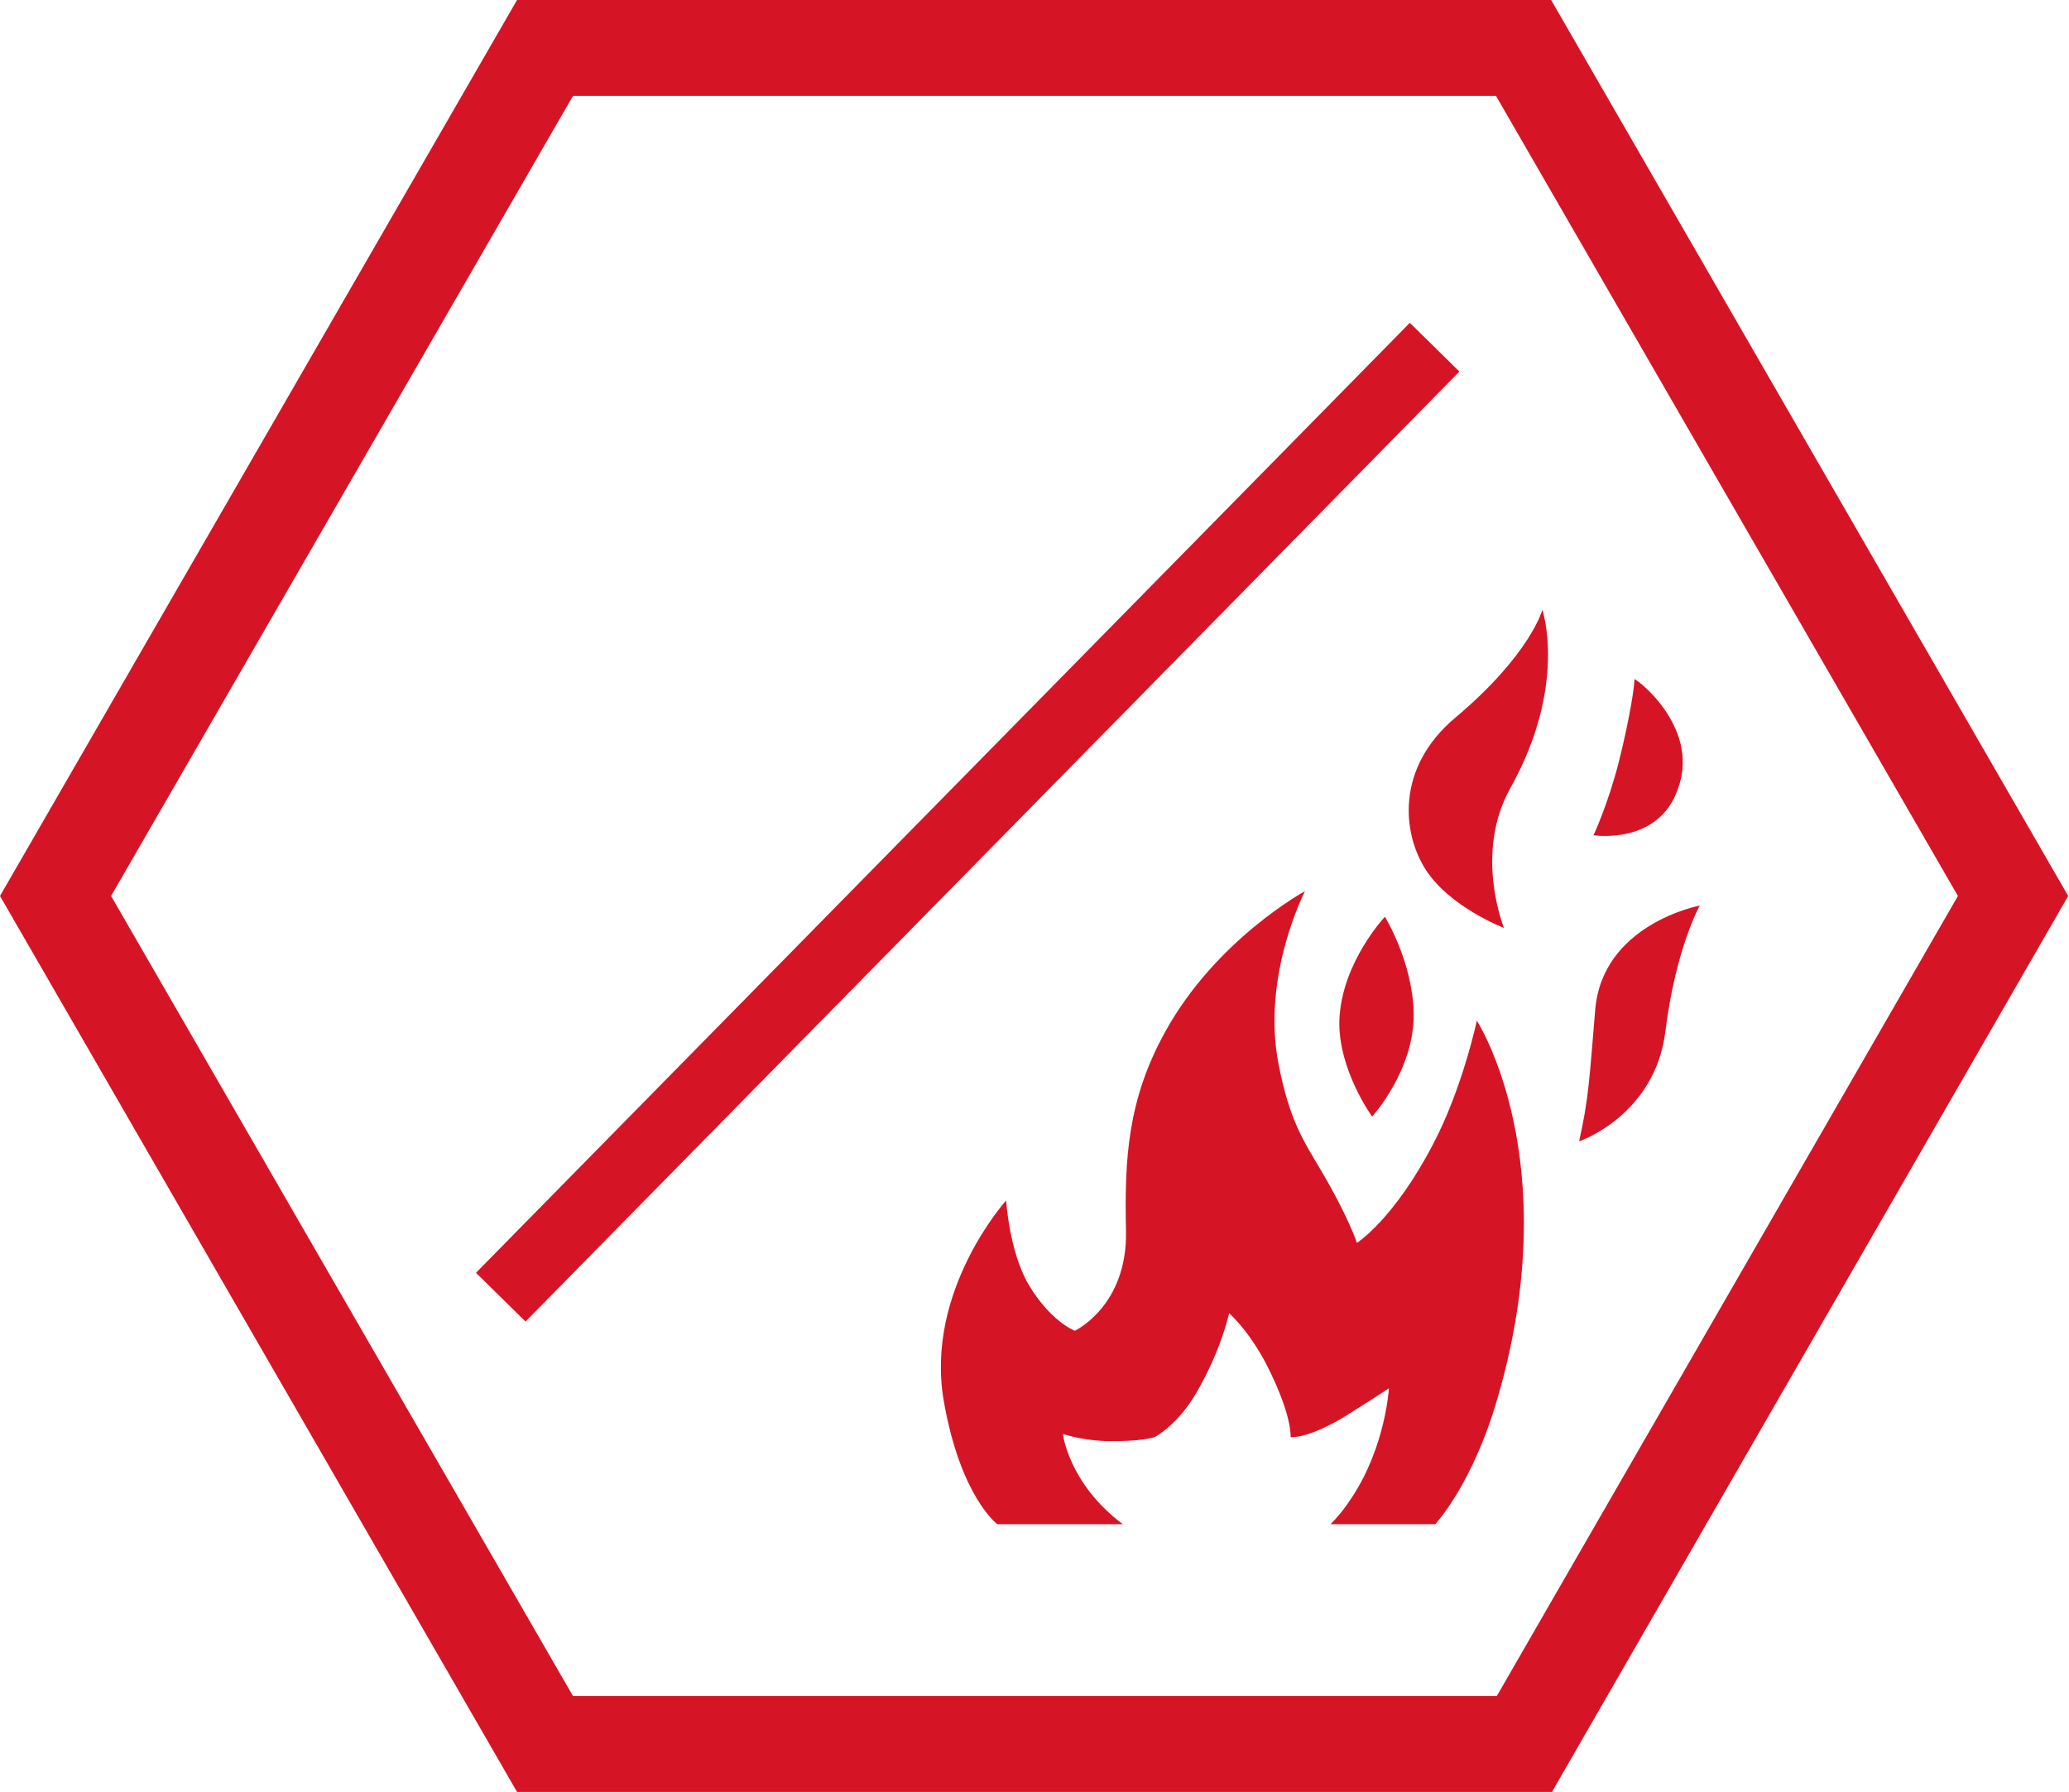
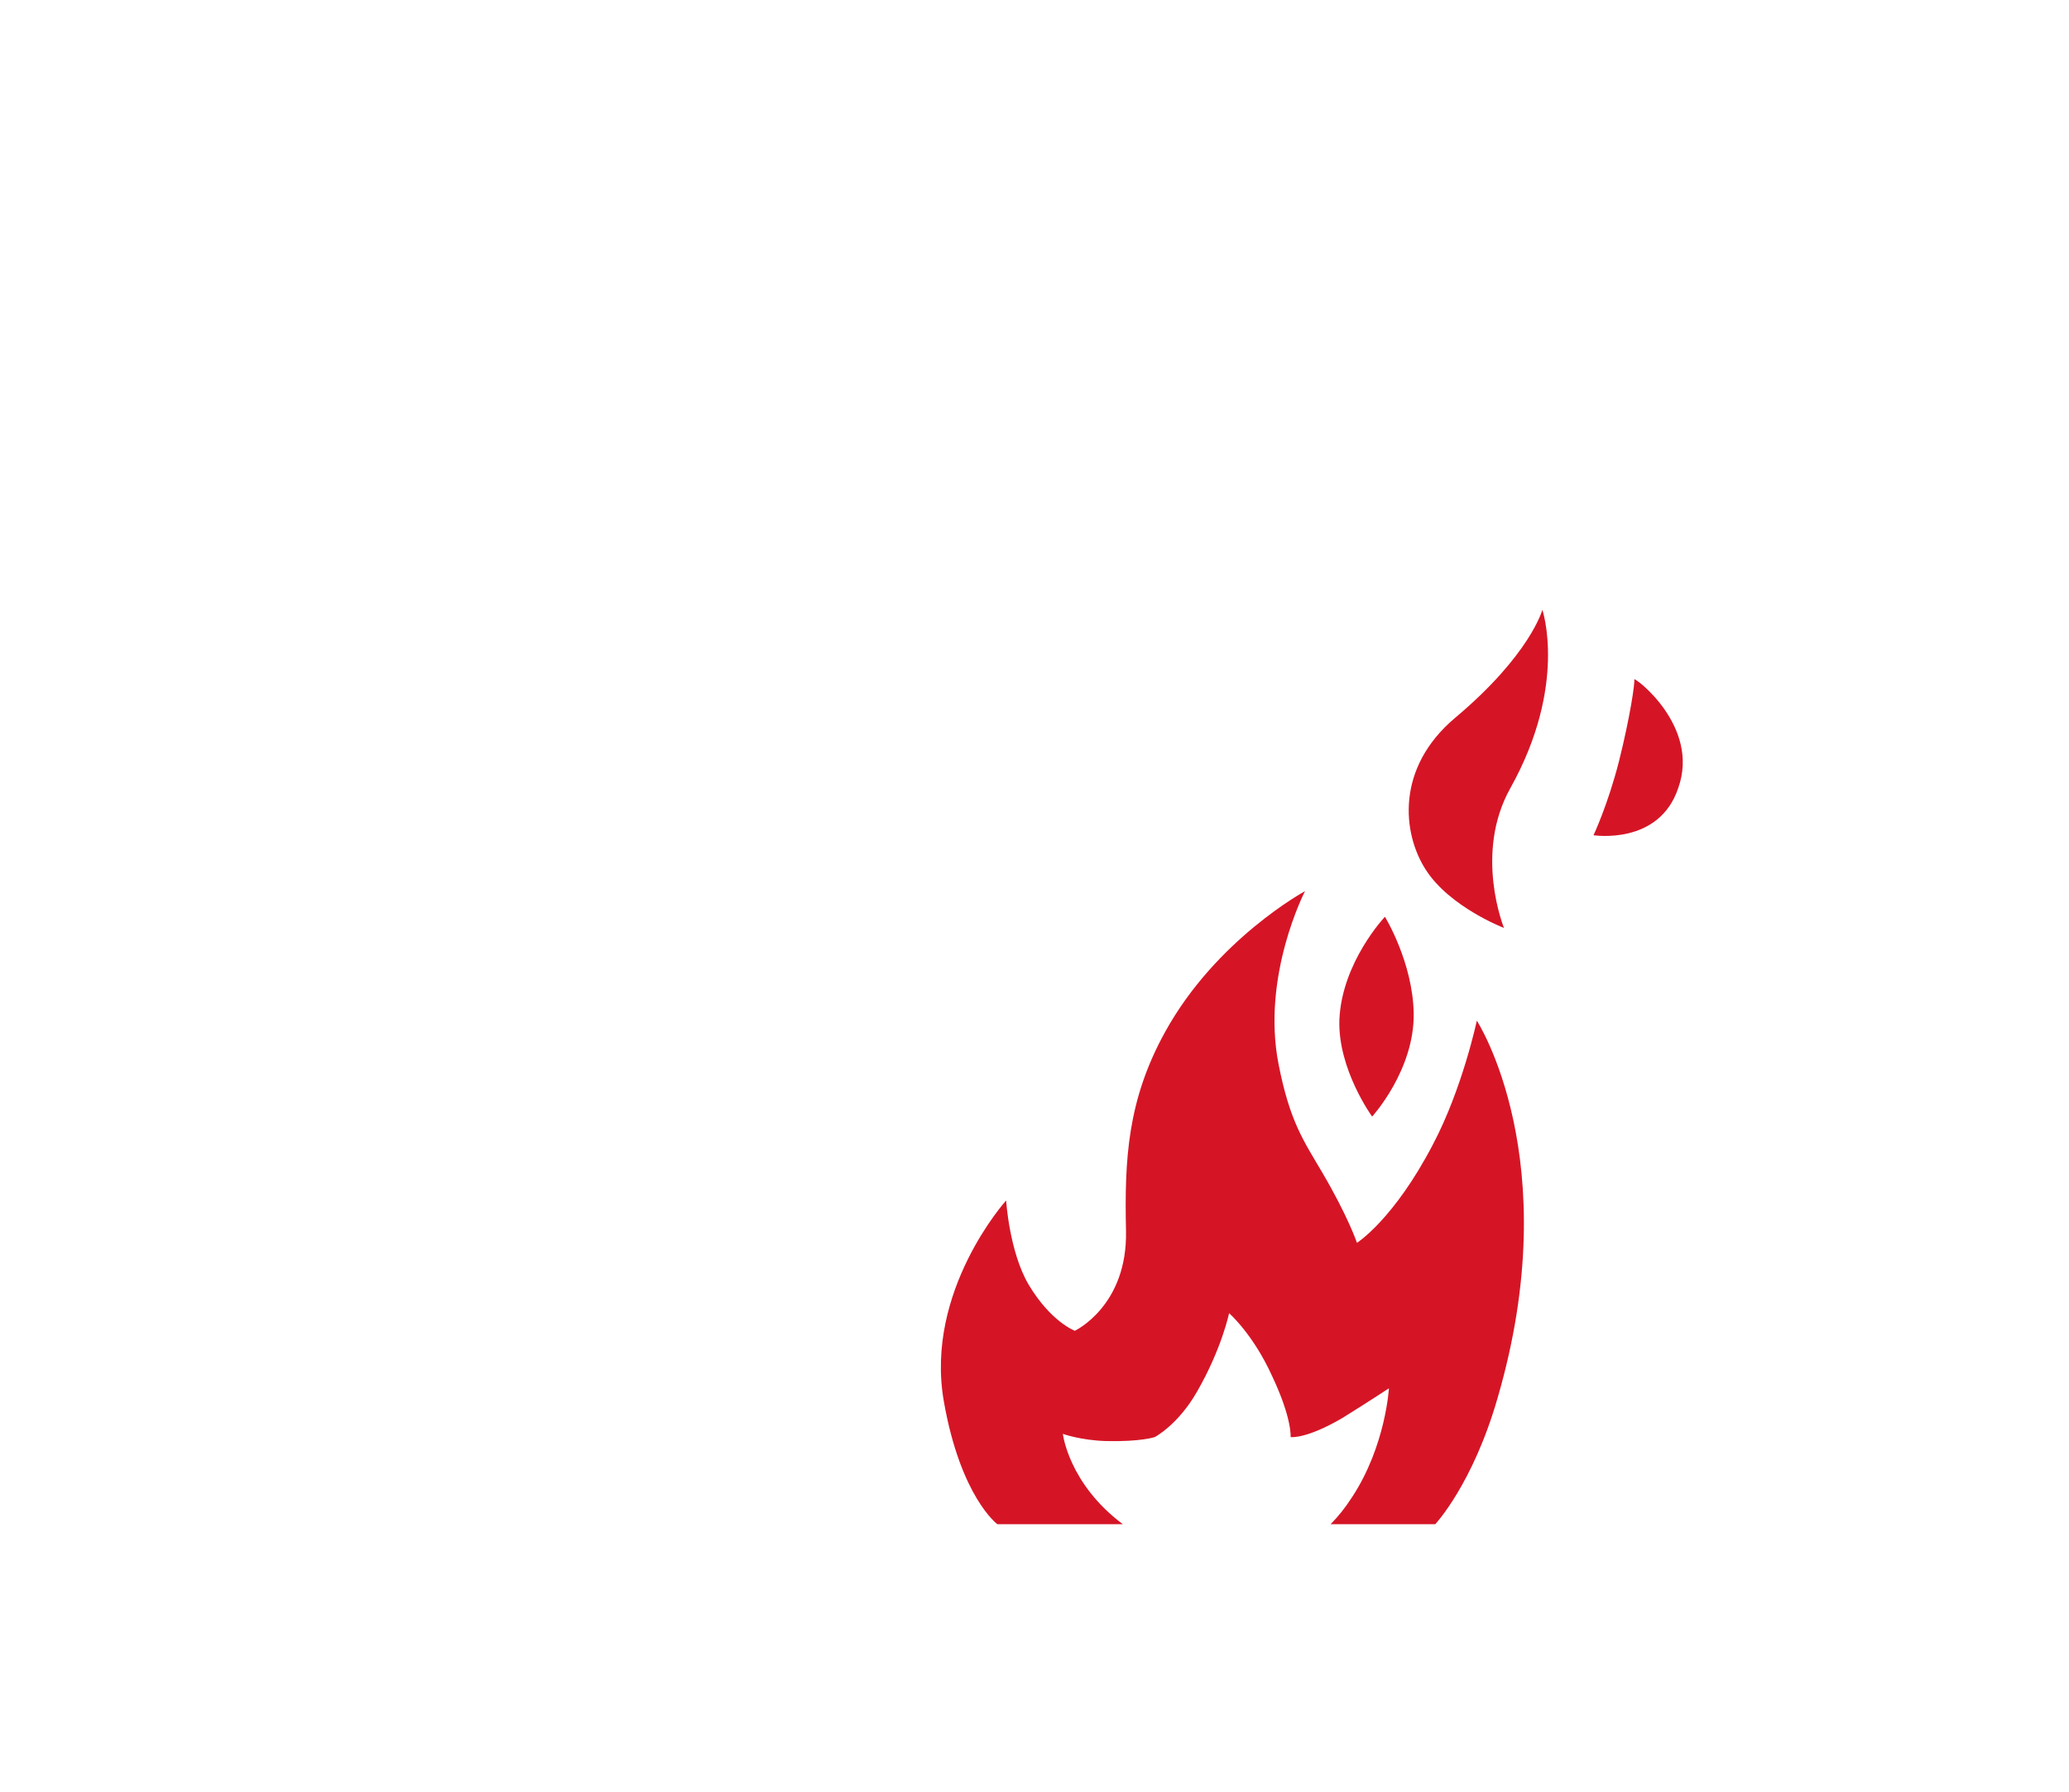
<svg xmlns="http://www.w3.org/2000/svg" version="1.1" id="Layer_1" x="0px" y="0px" viewBox="0 0 258.9 224.2" style="enable-background:new 0 0 258.9 224.2;" xml:space="preserve">
  <style type="text/css">
	.st0{fill:#D51526;}
</style>
  <g>
    <path class="st0" d="M178.4,108.8c-2.9-4.5-3.8-12.7,3.7-19c9.4-7.9,10.9-13.5,10.9-13.5s3.2,9.4-4,22.3   c-4.6,8.2-0.8,17.5-0.8,17.5S181.4,113.5,178.4,108.8" />
    <path class="st0" d="M184.8,127.7c0,0-1.8,8.5-5.5,15.5c-4.9,9.4-9.5,12.3-9.5,12.3s-1.1-3.3-4.4-8.9c-2.3-3.9-4-6.3-5.4-13.4   c-2.2-11.1,3.3-21.7,3.3-21.7s-11.1,6-17.5,17.6c-4.7,8.5-5.1,15.9-4.9,24.9c0.2,9.4-6.4,12.5-6.4,12.5s-3-1.1-5.8-5.8   c-2.4-4.1-2.8-10.5-2.8-10.5s-10.2,11.3-7.8,25.1c2.1,12,6.7,15.4,6.7,15.4h15.7c-6.8-5.1-7.5-11.3-7.5-11.3s2.2,0.8,5.4,0.9   c4.4,0.1,6.1-0.5,6.1-0.5s2.9-1.5,5.3-5.7c3.1-5.4,4-9.8,4-9.8s3,2.6,5.4,7.9c2.5,5.3,2.3,7.6,2.3,7.6s1.9,0.3,6.5-2.4   c2.9-1.8,5.8-3.7,5.8-3.7s-0.4,7.2-4.6,13.6c-0.9,1.4-1.8,2.5-2.7,3.4h13.1c0,0,4.7-5,7.8-15.8   C196.1,145.1,184.8,127.7,184.8,127.7" />
-     <path class="st0" d="M208.4,129c-1.3,10.6-10.8,13.8-10.8,13.8c1.2-5.3,1.3-8,2-16.3c0.8-10.9,13.1-13.2,13.1-13.2   S209.7,118.6,208.4,129" />
    <path class="st0" d="M171.7,139.7c0,0-4.3-5.9-4.1-12.1c0.3-7.2,5.7-12.9,5.7-12.9s3.5,5.7,3.6,12.1   C177,133.9,171.7,139.7,171.7,139.7" />
    <path class="st0" d="M199.4,104.5c0,0,1.8-3.8,3.2-9.3c1.4-5.6,2-9.8,1.9-10.2c-0.1-0.4,8.3,5.8,5.5,13.6   C207.6,105.8,199.4,104.5,199.4,104.5" />
    <g>
-       <rect x="37.8" y="98.5" transform="matrix(0.701 -0.713 0.713 0.701 -37.168 117.151)" class="st0" width="166.7" height="8.7" />
-     </g>
+       </g>
  </g>
-   <path class="st0" d="M194.2,224.2H64.7L0,112.1L64.7,0h129.4l64.7,112.1L194.2,224.2z M71.7,212.2h115.6L245,112.1L187.2,12H71.7  L13.9,112.1L71.7,212.2z" />
</svg>